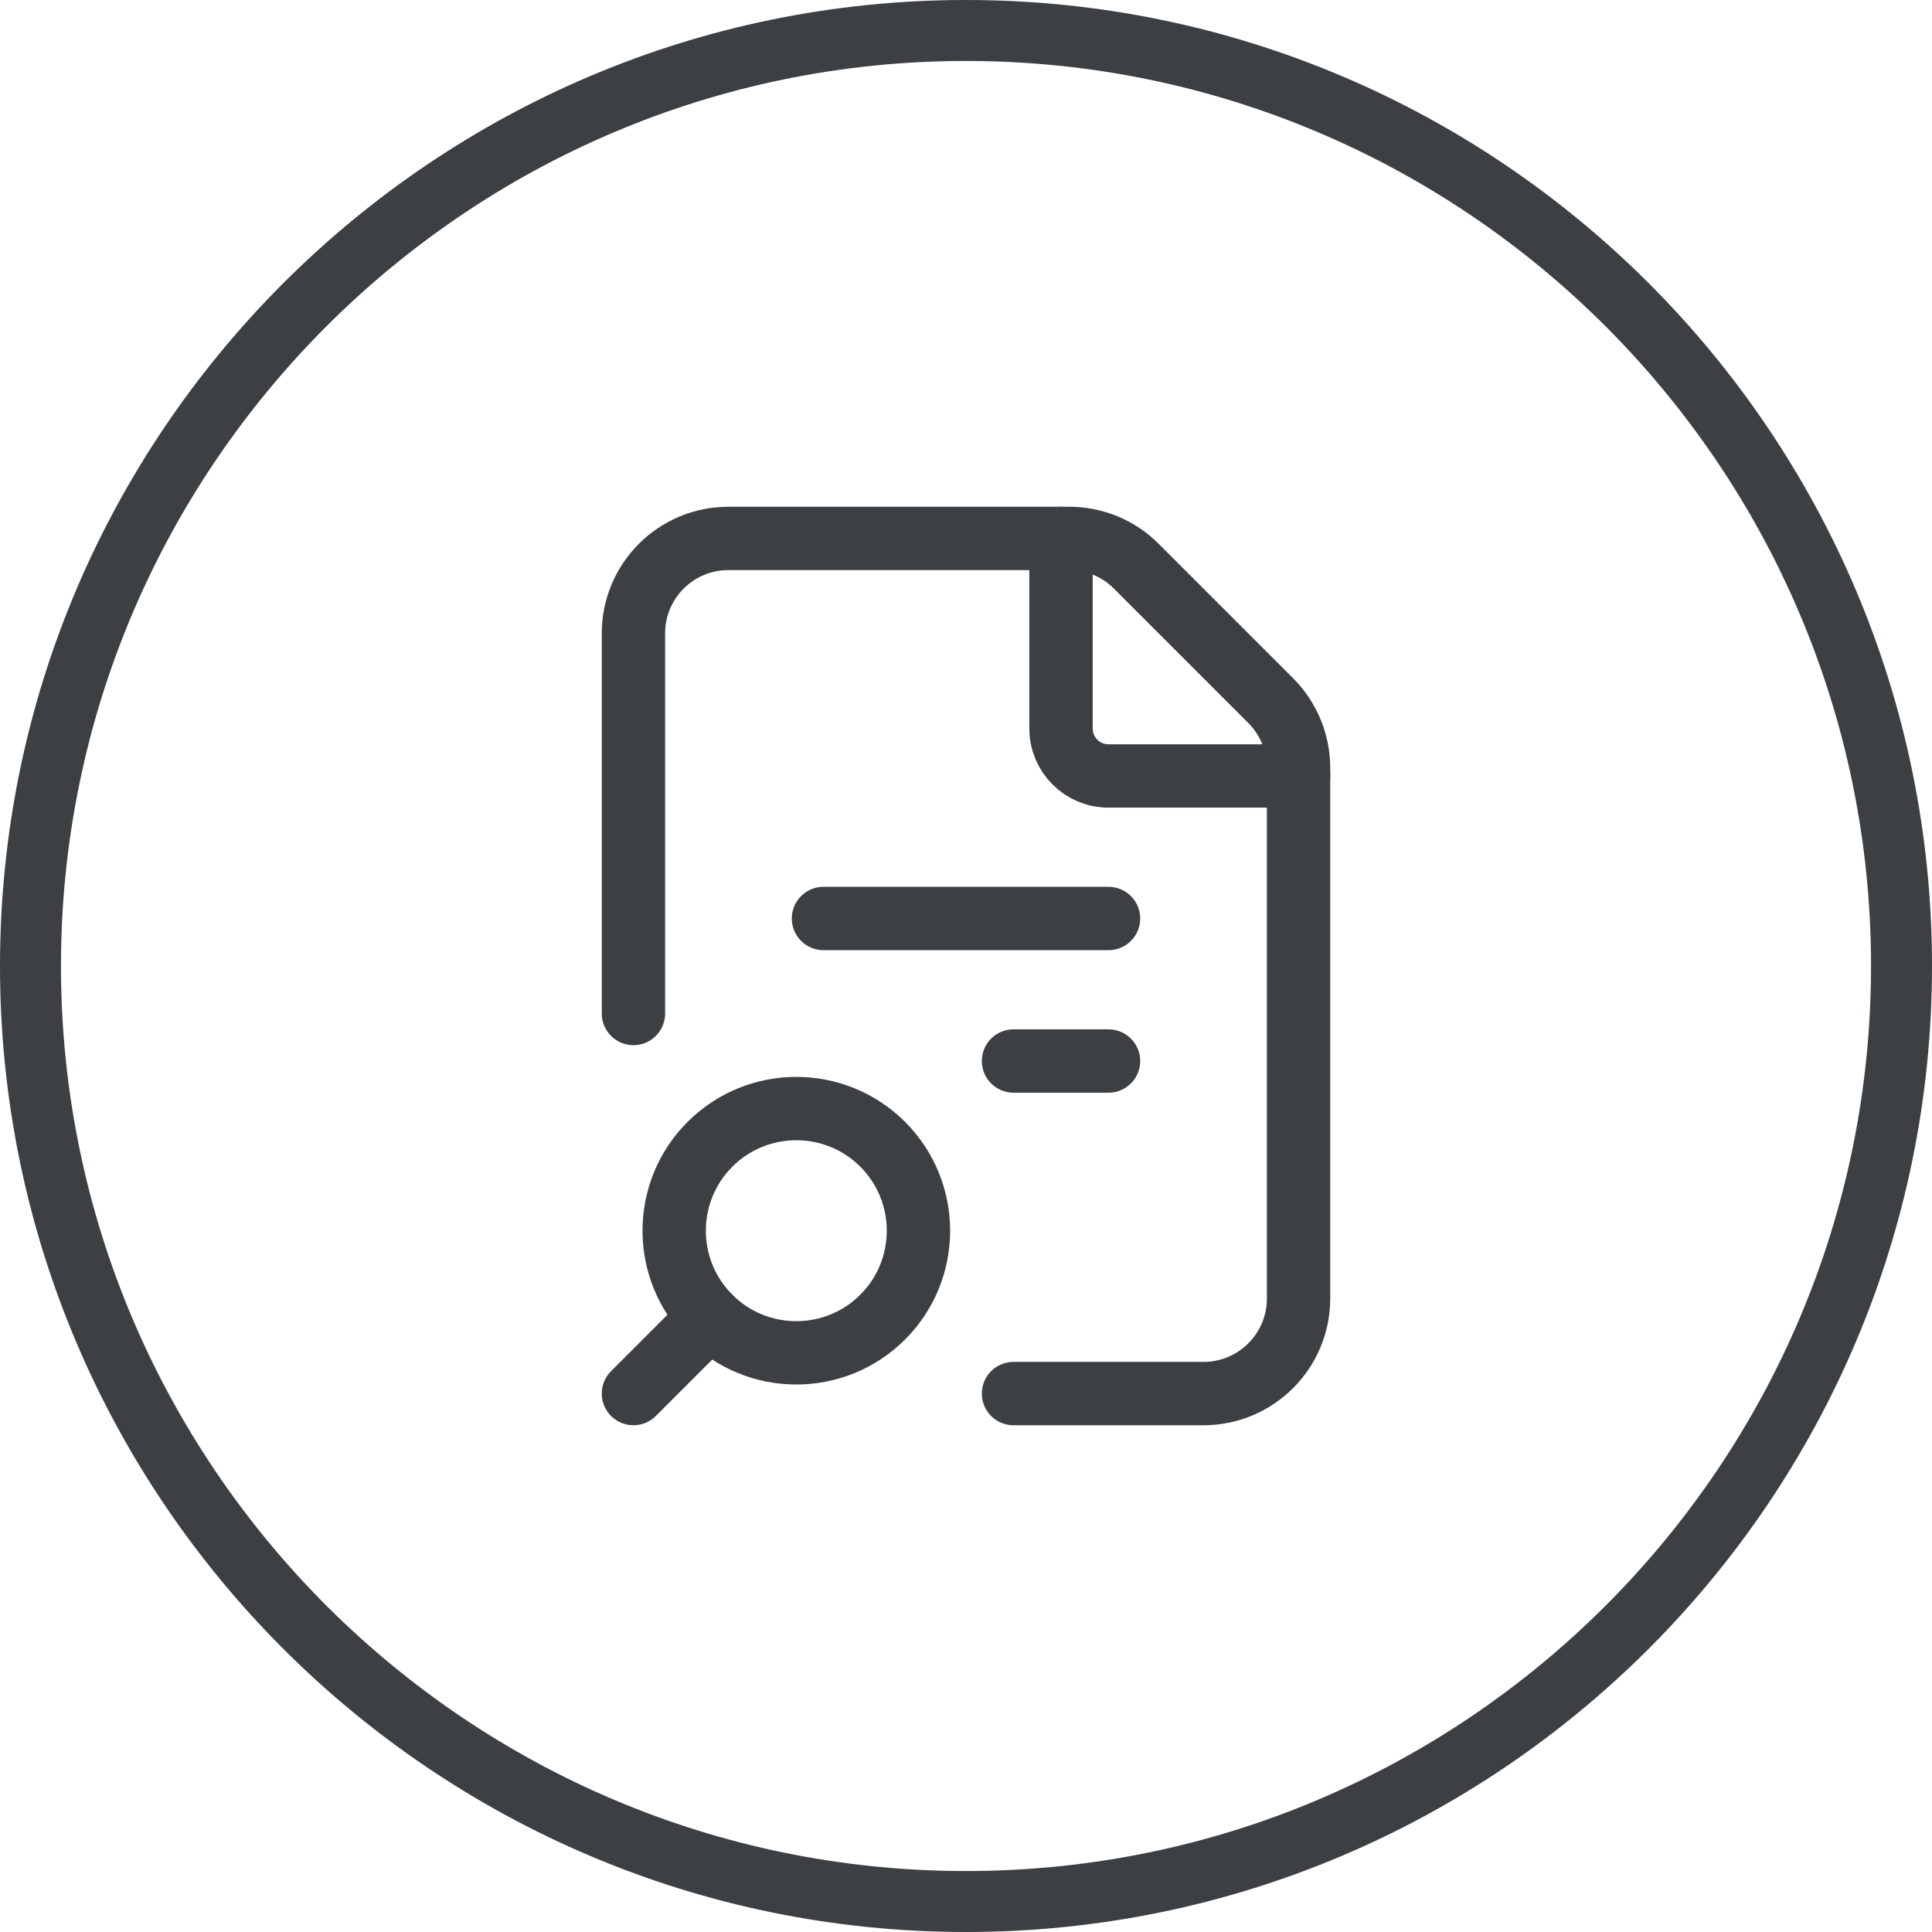
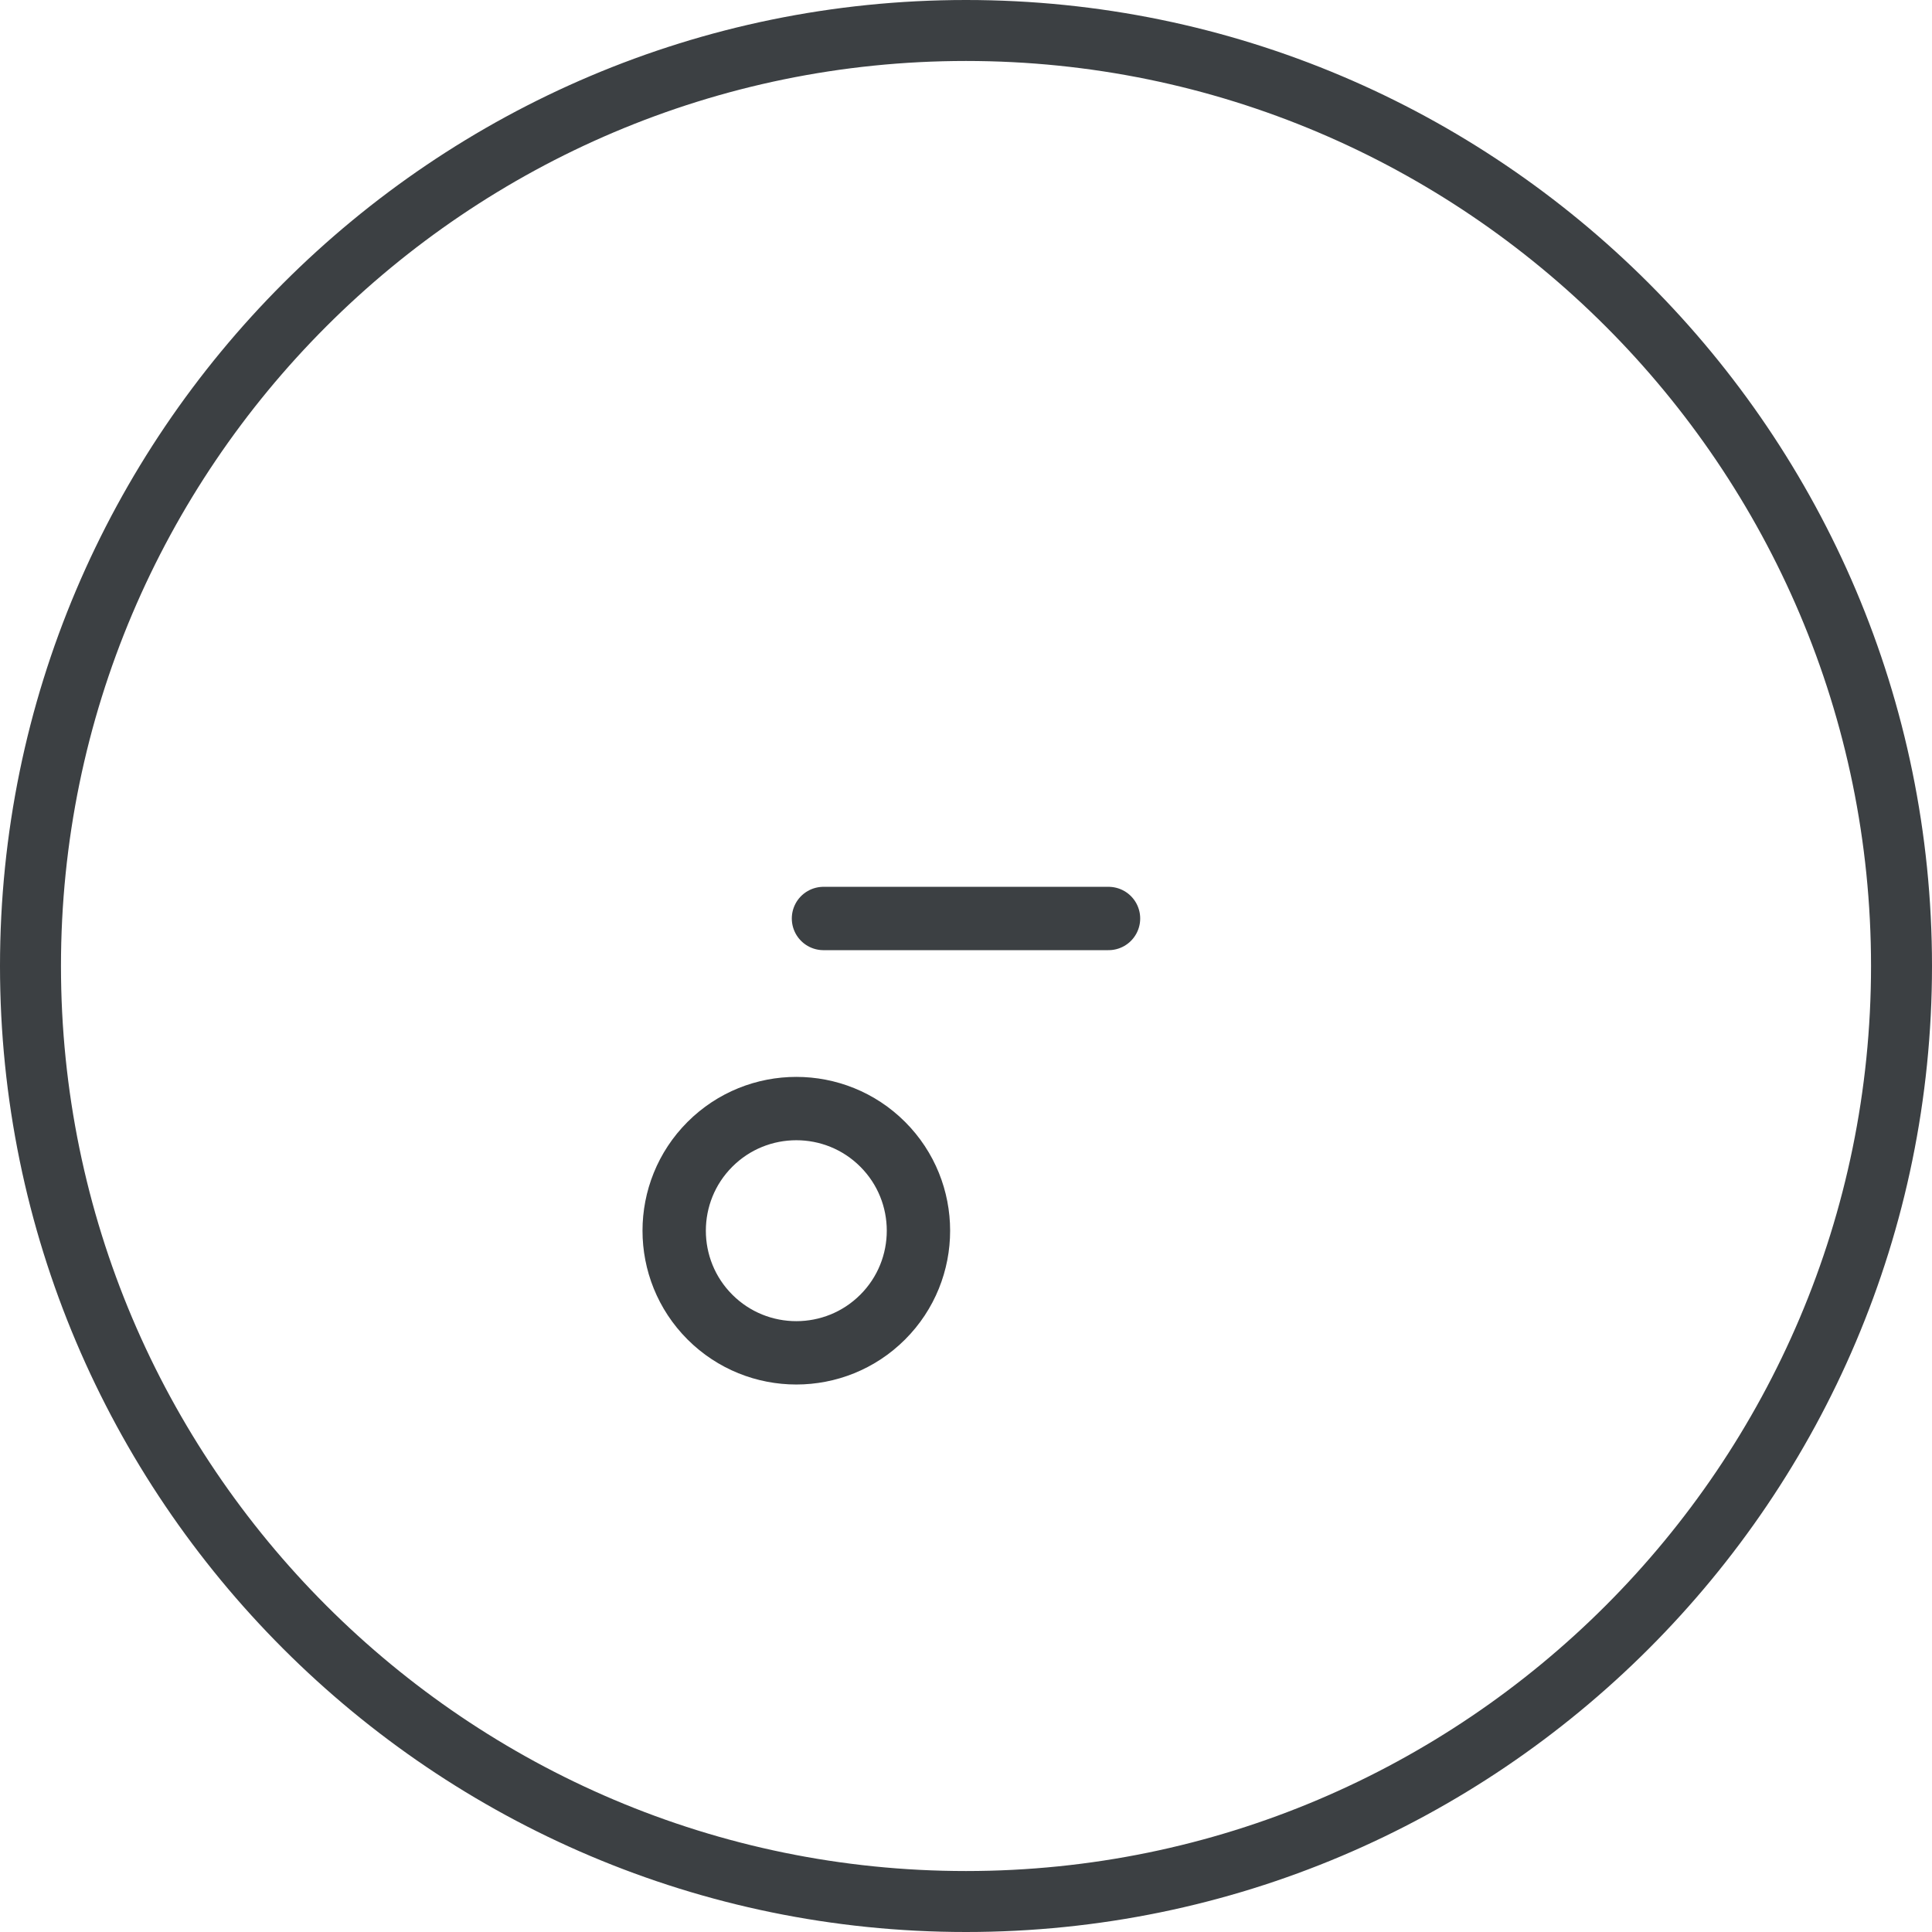
<svg xmlns="http://www.w3.org/2000/svg" id="Layer_1" viewBox="0 0 122 122">
  <defs>
    <style>.cls-1{fill:#3c4043;}.cls-2{fill:none;stroke:#3c4043;stroke-linecap:round;stroke-linejoin:round;stroke-width:4px;}</style>
  </defs>
  <path class="cls-1" d="m61,122C27.36,122,0,94.64,0,61S27.36,0,61,0s61,27.36,61,61-27.37,61-61,61Zm0-118.15C29.49,3.85,3.85,29.49,3.85,61s25.64,57.15,57.15,57.15,57.15-25.64,57.15-57.15S92.51,3.85,61,3.85Z" />
-   <path class="cls-2" d="m82,49h-12c-1.66,0-3-1.34-3-3v-12" />
-   <path class="cls-2" d="m40,64v-24c0-3.32,2.68-6,6-6h21.52c1.59,0,3.12.63,4.24,1.76l8.48,8.48c1.12,1.12,1.76,2.65,1.76,4.24v33.52c0,3.31-2.69,6-6,6h-12" />
  <path class="cls-2" d="m55.74,83.17c-3.01,3.01-7.9,3.01-10.91,0-3.01-3.01-3.01-7.9,0-10.91s7.9-3.01,10.91,0c3.01,3.01,3.01,7.9,0,10.91" />
  <path class="cls-2" d="m52,58h18" />
-   <path class="cls-2" d="m64,67h6" />
-   <path class="cls-2" d="m40,88l4.83-4.83" />
</svg>